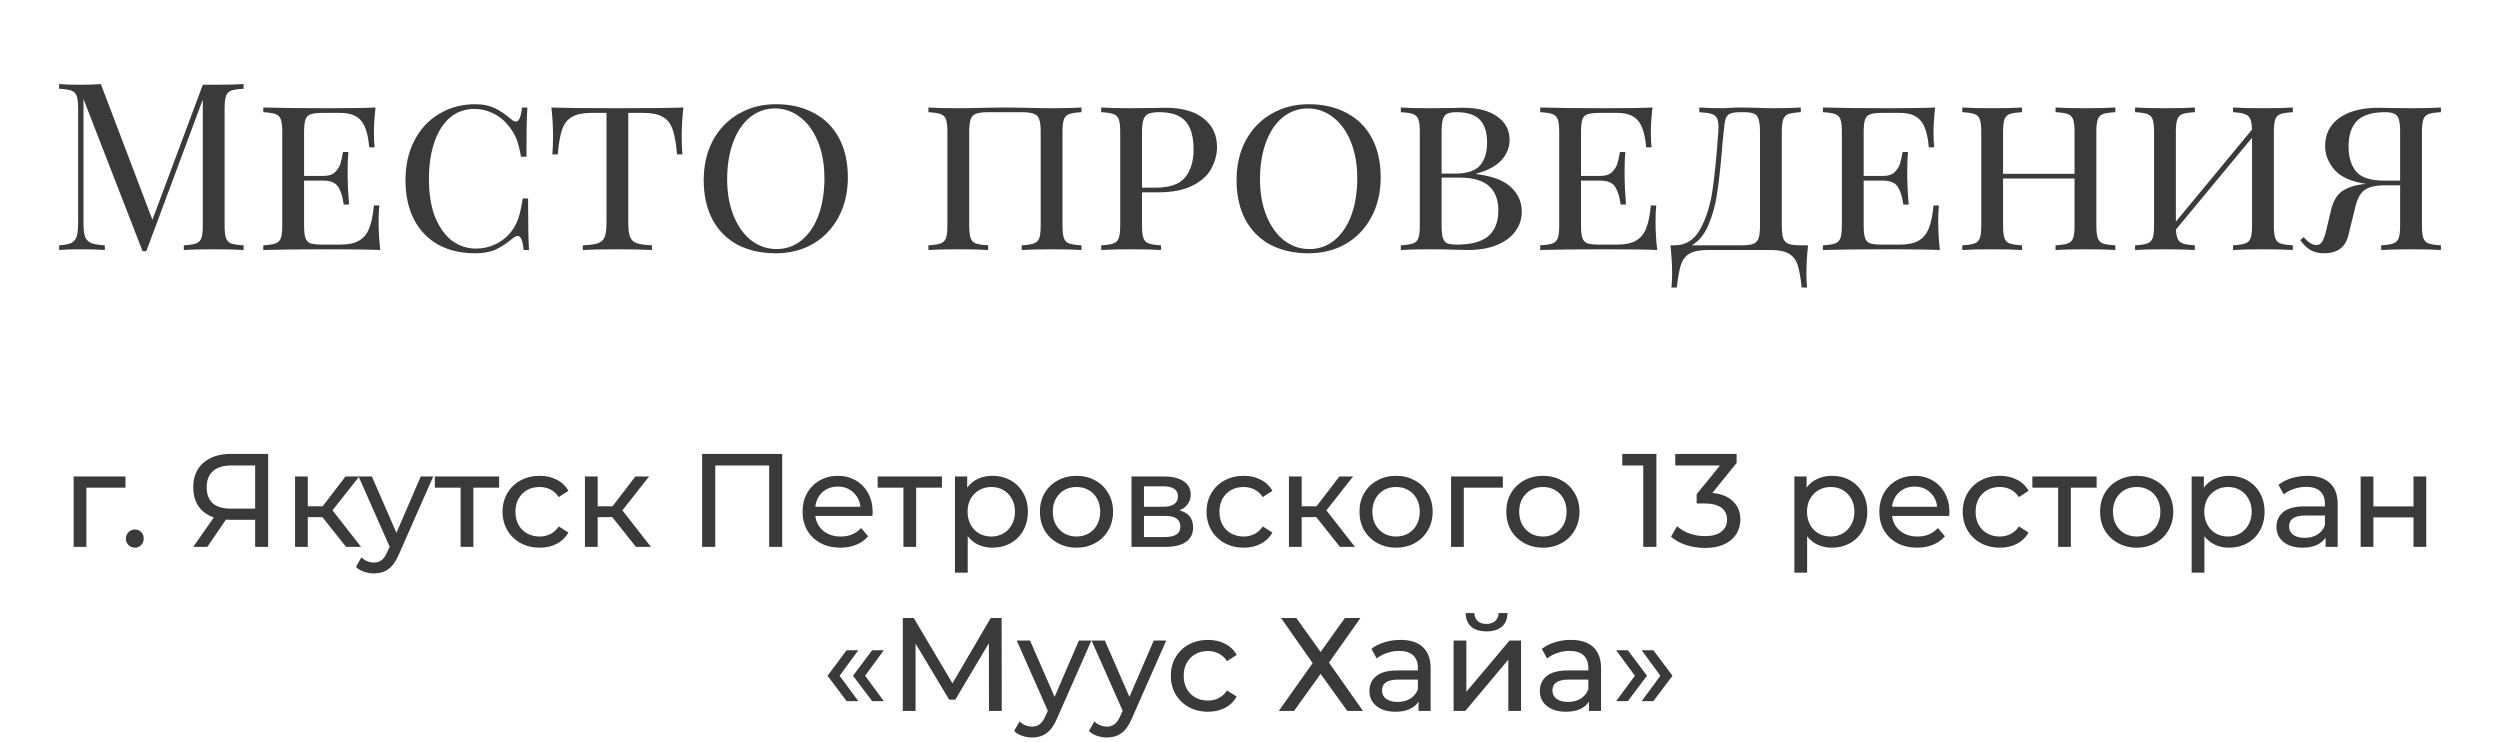
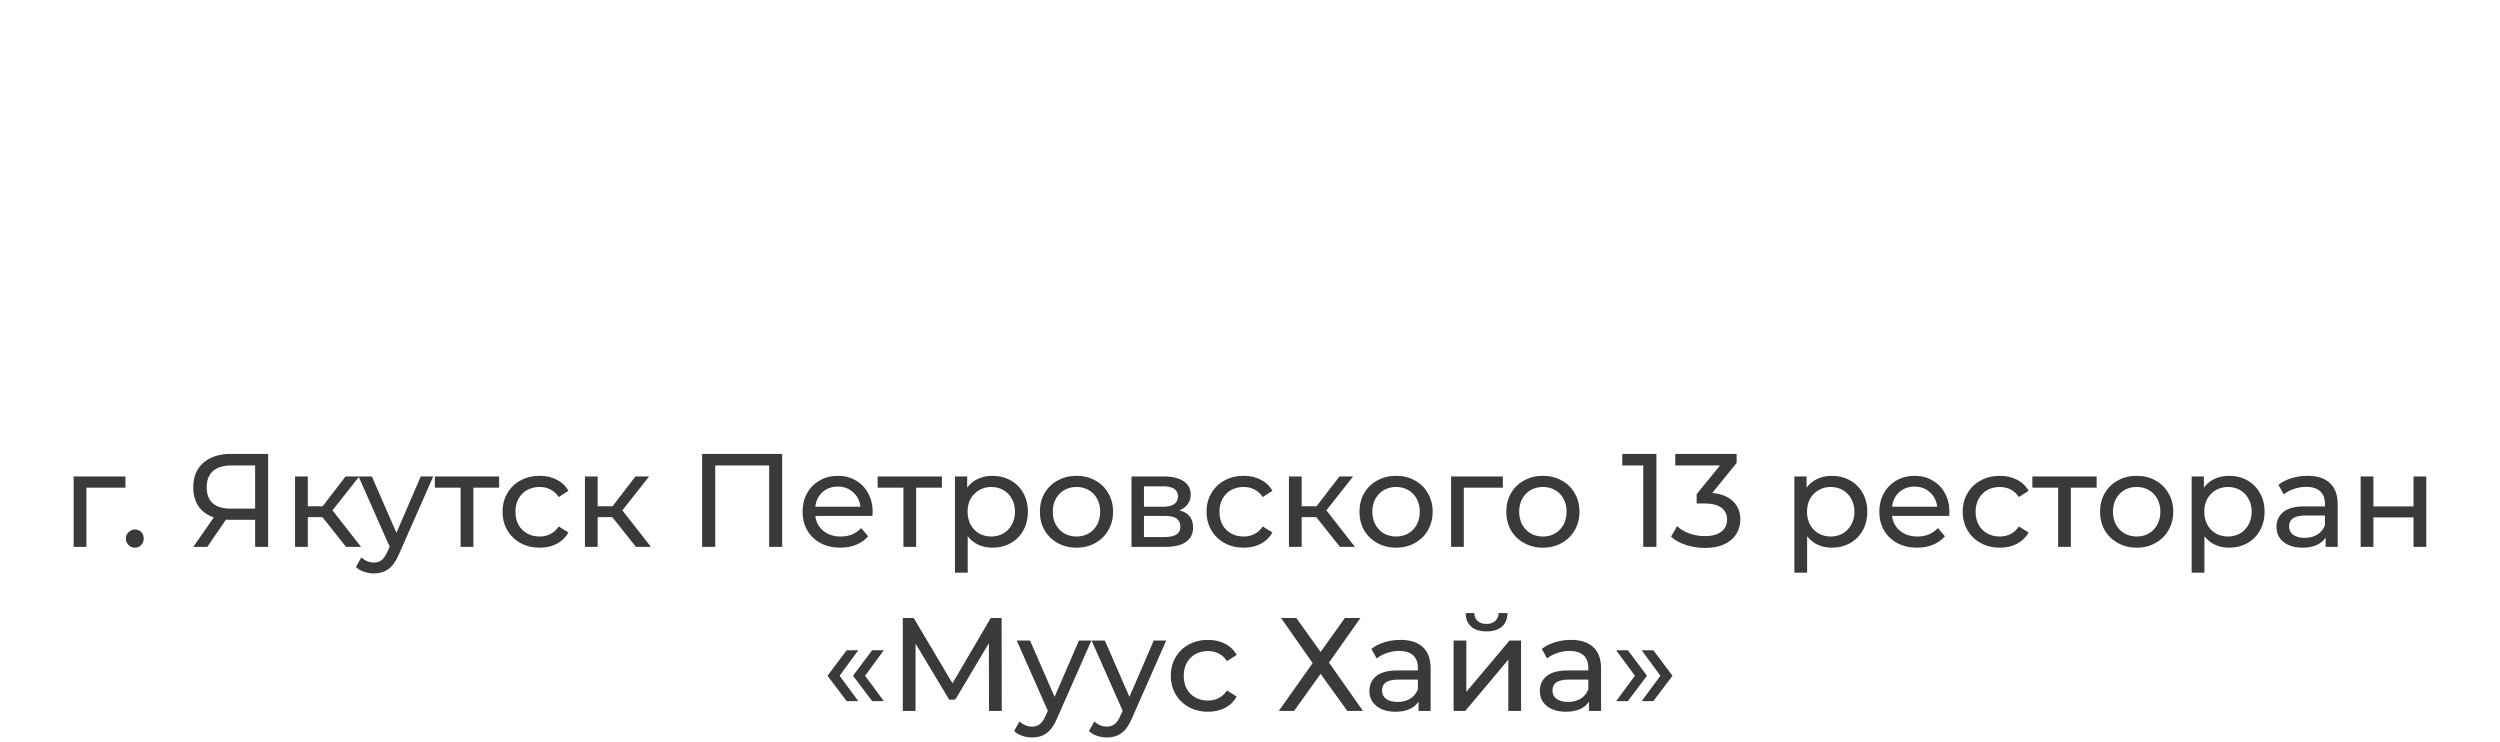
<svg xmlns="http://www.w3.org/2000/svg" width="320" height="95" viewBox="0 0 320 95" fill="none">
-   <path d="M31.179 11.36C30.459 11.4 29.929 11.48 29.589 11.6C29.269 11.72 29.049 11.95 28.929 12.29C28.809 12.63 28.749 13.18 28.749 13.94V28.82C28.749 29.58 28.809 30.13 28.929 30.47C29.049 30.81 29.269 31.04 29.589 31.16C29.929 31.28 30.459 31.36 31.179 31.4V32C30.259 31.94 28.989 31.91 27.369 31.91C25.649 31.91 24.369 31.94 23.529 32V31.4C24.249 31.36 24.769 31.28 25.089 31.16C25.429 31.04 25.659 30.81 25.779 30.47C25.899 30.13 25.959 29.58 25.959 28.82V12.74L18.729 32.15H18.249L10.689 12.68V28.52C10.689 29.3 10.749 29.88 10.869 30.26C11.009 30.64 11.269 30.92 11.649 31.1C12.029 31.26 12.619 31.36 13.419 31.4V32C12.699 31.94 11.679 31.91 10.359 31.91C9.159 31.91 8.229 31.94 7.569 32V31.4C8.269 31.36 8.789 31.26 9.129 31.1C9.469 30.92 9.699 30.64 9.819 30.26C9.939 29.86 9.999 29.28 9.999 28.52V13.94C9.999 13.18 9.939 12.63 9.819 12.29C9.699 11.95 9.469 11.72 9.129 11.6C8.809 11.48 8.289 11.4 7.569 11.36V10.76C8.229 10.82 9.159 10.85 10.359 10.85C11.399 10.85 12.249 10.82 12.909 10.76L19.509 28.13L25.959 10.85H27.369C28.989 10.85 30.259 10.82 31.179 10.76V11.36ZM48.461 28.46C48.461 29.5 48.531 30.68 48.671 32C47.371 31.94 45.181 31.91 42.101 31.91C38.401 31.91 35.601 31.94 33.701 32V31.4C34.421 31.36 34.941 31.28 35.261 31.16C35.601 31.04 35.831 30.81 35.951 30.47C36.071 30.13 36.131 29.58 36.131 28.82V16.94C36.131 16.18 36.071 15.63 35.951 15.29C35.831 14.95 35.601 14.72 35.261 14.6C34.941 14.48 34.421 14.4 33.701 14.36V13.76C35.601 13.82 38.401 13.85 42.101 13.85C44.901 13.85 46.891 13.82 48.071 13.76C47.931 14.96 47.861 16.04 47.861 17C47.861 17.78 47.891 18.4 47.951 18.86H47.261C47.121 17.22 46.771 16.08 46.211 15.44C45.671 14.78 44.781 14.45 43.541 14.45H41.351C40.631 14.45 40.101 14.51 39.761 14.63C39.441 14.73 39.221 14.95 39.101 15.29C38.981 15.63 38.921 16.18 38.921 16.94V22.52H41.411C42.051 22.52 42.541 22.36 42.881 22.04C43.221 21.7 43.451 21.34 43.571 20.96C43.691 20.56 43.801 20.06 43.901 19.46H44.591C44.531 20.14 44.501 20.88 44.501 21.68V22.82C44.501 23.6 44.561 24.72 44.681 26.18H43.991C43.871 25.22 43.641 24.47 43.301 23.93C42.961 23.39 42.331 23.12 41.411 23.12H38.921V28.82C38.921 29.58 38.981 30.13 39.101 30.47C39.221 30.81 39.441 31.04 39.761 31.16C40.101 31.26 40.631 31.31 41.351 31.31H43.541C44.541 31.31 45.331 31.15 45.911 30.83C46.491 30.51 46.931 30 47.231 29.3C47.531 28.58 47.741 27.58 47.861 26.3H48.551C48.491 26.84 48.461 27.56 48.461 28.46ZM60.843 13.34C61.823 13.34 62.653 13.51 63.333 13.85C64.013 14.17 64.723 14.65 65.463 15.29C65.683 15.47 65.873 15.56 66.033 15.56C66.433 15.56 66.693 14.96 66.813 13.76H67.503C67.423 14.96 67.383 17.06 67.383 20.06H66.693C66.493 19.02 66.293 18.25 66.093 17.75C65.893 17.25 65.593 16.74 65.193 16.22C64.633 15.48 63.963 14.92 63.183 14.54C62.403 14.14 61.583 13.94 60.723 13.94C59.543 13.94 58.513 14.3 57.633 15.02C56.773 15.74 56.103 16.78 55.623 18.14C55.143 19.5 54.903 21.1 54.903 22.94C54.903 24.82 55.163 26.43 55.683 27.77C56.223 29.09 56.943 30.1 57.843 30.8C58.763 31.48 59.793 31.82 60.933 31.82C61.813 31.82 62.653 31.63 63.453 31.25C64.273 30.85 64.963 30.28 65.523 29.54C65.903 29.02 66.183 28.47 66.363 27.89C66.563 27.31 66.743 26.48 66.903 25.4H67.593C67.593 28.54 67.633 30.74 67.713 32H67.023C66.963 31.38 66.873 30.93 66.753 30.65C66.633 30.35 66.473 30.2 66.273 30.2C66.113 30.2 65.913 30.29 65.673 30.47C64.913 31.11 64.173 31.6 63.453 31.94C62.733 32.26 61.853 32.42 60.813 32.42C59.033 32.42 57.473 32.06 56.133 31.34C54.793 30.6 53.753 29.53 53.013 28.13C52.273 26.71 51.903 25.02 51.903 23.06C51.903 21.14 52.283 19.45 53.043 17.99C53.803 16.51 54.863 15.37 56.223 14.57C57.583 13.75 59.123 13.34 60.843 13.34ZM87.471 13.76C87.331 15.08 87.26 16.26 87.26 17.3C87.26 18.34 87.29 19.16 87.35 19.76H86.66C86.54 18.36 86.35 17.29 86.091 16.55C85.831 15.81 85.41 15.28 84.831 14.96C84.251 14.62 83.421 14.45 82.341 14.45H80.421V28.52C80.421 29.36 80.501 29.97 80.66 30.35C80.82 30.73 81.1 30.99 81.501 31.13C81.9 31.27 82.55 31.36 83.451 31.4V32C82.41 31.94 80.941 31.91 79.04 31.91C77.04 31.91 75.561 31.94 74.6 32V31.4C75.501 31.36 76.15 31.27 76.55 31.13C76.951 30.99 77.231 30.73 77.391 30.35C77.55 29.97 77.63 29.36 77.63 28.52V14.45H75.71C74.63 14.45 73.8 14.62 73.221 14.96C72.641 15.28 72.221 15.81 71.96 16.55C71.701 17.29 71.51 18.36 71.391 19.76H70.701C70.76 19.12 70.79 18.3 70.79 17.3C70.79 16.26 70.721 15.08 70.581 13.76C72.24 13.82 75.061 13.85 79.04 13.85C83.001 13.85 85.811 13.82 87.471 13.76ZM99.316 13.34C101.156 13.34 102.766 13.71 104.146 14.45C105.546 15.17 106.626 16.24 107.386 17.66C108.146 19.06 108.526 20.74 108.526 22.7C108.526 24.62 108.126 26.32 107.326 27.8C106.546 29.26 105.456 30.4 104.056 31.22C102.656 32.02 101.066 32.42 99.286 32.42C97.446 32.42 95.826 32.06 94.426 31.34C93.046 30.6 91.976 29.53 91.216 28.13C90.456 26.71 90.076 25.02 90.076 23.06C90.076 21.14 90.466 19.45 91.246 17.99C92.046 16.51 93.146 15.37 94.546 14.57C95.946 13.75 97.536 13.34 99.316 13.34ZM99.196 13.88C97.976 13.88 96.896 14.27 95.956 15.05C95.036 15.81 94.326 16.88 93.826 18.26C93.326 19.62 93.076 21.18 93.076 22.94C93.076 24.72 93.356 26.29 93.916 27.65C94.476 29.01 95.236 30.06 96.196 30.8C97.156 31.52 98.226 31.88 99.406 31.88C100.626 31.88 101.696 31.5 102.616 30.74C103.556 29.96 104.276 28.89 104.776 27.53C105.276 26.15 105.526 24.58 105.526 22.82C105.526 21.04 105.246 19.47 104.686 18.11C104.126 16.75 103.366 15.71 102.406 14.99C101.446 14.25 100.376 13.88 99.196 13.88ZM138.428 14.36C137.708 14.4 137.178 14.48 136.838 14.6C136.518 14.72 136.298 14.95 136.178 15.29C136.058 15.63 135.998 16.18 135.998 16.94V28.82C135.998 29.58 136.058 30.13 136.178 30.47C136.298 30.81 136.518 31.04 136.838 31.16C137.178 31.28 137.708 31.36 138.428 31.4V32C137.588 31.94 136.308 31.91 134.588 31.91C132.988 31.91 131.718 31.94 130.778 32V31.4C131.498 31.36 132.018 31.28 132.338 31.16C132.678 31.04 132.908 30.81 133.028 30.47C133.148 30.13 133.208 29.58 133.208 28.82V16.94C133.208 16.18 133.148 15.63 133.028 15.29C132.908 14.93 132.678 14.69 132.338 14.57C131.998 14.43 131.478 14.36 130.778 14.36H126.488C125.788 14.36 125.268 14.43 124.928 14.57C124.588 14.69 124.358 14.93 124.238 15.29C124.118 15.63 124.058 16.18 124.058 16.94V28.82C124.058 29.58 124.118 30.13 124.238 30.47C124.358 30.81 124.578 31.04 124.898 31.16C125.238 31.28 125.768 31.36 126.488 31.4V32C125.568 31.94 124.298 31.91 122.678 31.91C120.958 31.91 119.678 31.94 118.838 32V31.4C119.558 31.36 120.078 31.28 120.398 31.16C120.738 31.04 120.968 30.81 121.088 30.47C121.208 30.13 121.268 29.58 121.268 28.82V16.94C121.268 16.18 121.208 15.63 121.088 15.29C120.968 14.95 120.738 14.72 120.398 14.6C120.078 14.48 119.558 14.4 118.838 14.36V13.76C119.678 13.82 120.958 13.85 122.678 13.85C123.598 13.85 124.838 13.83 126.398 13.79L128.678 13.76L130.928 13.79C132.448 13.83 133.668 13.85 134.588 13.85C136.308 13.85 137.588 13.82 138.428 13.76V14.36ZM146.177 24.62V28.82C146.177 29.58 146.237 30.13 146.357 30.47C146.477 30.81 146.697 31.04 147.017 31.16C147.357 31.28 147.887 31.36 148.607 31.4V32C147.687 31.94 146.417 31.91 144.797 31.91C143.077 31.91 141.797 31.94 140.957 32V31.4C141.677 31.36 142.197 31.28 142.517 31.16C142.857 31.04 143.087 30.81 143.207 30.47C143.327 30.13 143.387 29.58 143.387 28.82V16.94C143.387 16.18 143.327 15.63 143.207 15.29C143.087 14.95 142.857 14.72 142.517 14.6C142.197 14.48 141.677 14.4 140.957 14.36V13.76C141.797 13.82 143.017 13.85 144.617 13.85L147.857 13.82C148.237 13.8 148.667 13.79 149.147 13.79C151.287 13.79 152.927 14.25 154.067 15.17C155.207 16.07 155.777 17.28 155.777 18.8C155.777 19.76 155.537 20.68 155.057 21.56C154.597 22.44 153.797 23.17 152.657 23.75C151.537 24.33 150.047 24.62 148.187 24.62H146.177ZM148.397 14.36C147.777 14.36 147.307 14.43 146.987 14.57C146.687 14.71 146.477 14.96 146.357 15.32C146.237 15.68 146.177 16.22 146.177 16.94V24.02H147.887C149.727 24.02 150.997 23.58 151.697 22.7C152.417 21.82 152.777 20.63 152.777 19.13C152.777 17.51 152.437 16.31 151.757 15.53C151.077 14.75 149.957 14.36 148.397 14.36ZM167.519 13.34C169.359 13.34 170.969 13.71 172.349 14.45C173.749 15.17 174.829 16.24 175.589 17.66C176.349 19.06 176.729 20.74 176.729 22.7C176.729 24.62 176.329 26.32 175.529 27.8C174.749 29.26 173.659 30.4 172.259 31.22C170.859 32.02 169.269 32.42 167.489 32.42C165.649 32.42 164.029 32.06 162.629 31.34C161.249 30.6 160.179 29.53 159.419 28.13C158.659 26.71 158.279 25.02 158.279 23.06C158.279 21.14 158.669 19.45 159.449 17.99C160.249 16.51 161.349 15.37 162.749 14.57C164.149 13.75 165.739 13.34 167.519 13.34ZM167.399 13.88C166.179 13.88 165.099 14.27 164.159 15.05C163.239 15.81 162.529 16.88 162.029 18.26C161.529 19.62 161.279 21.18 161.279 22.94C161.279 24.72 161.559 26.29 162.119 27.65C162.679 29.01 163.439 30.06 164.399 30.8C165.359 31.52 166.429 31.88 167.609 31.88C168.829 31.88 169.899 31.5 170.819 30.74C171.759 29.96 172.479 28.89 172.979 27.53C173.479 26.15 173.729 24.58 173.729 22.82C173.729 21.04 173.449 19.47 172.889 18.11C172.329 16.75 171.569 15.71 170.609 14.99C169.649 14.25 168.579 13.88 167.399 13.88ZM188.967 22.28C191.047 22.54 192.537 23.11 193.437 23.99C194.337 24.85 194.787 25.88 194.787 27.08C194.787 28.04 194.507 28.89 193.947 29.63C193.407 30.37 192.617 30.95 191.577 31.37C190.537 31.79 189.307 32 187.887 32C187.387 32 186.957 31.99 186.597 31.97C185.357 31.93 184.167 31.91 183.027 31.91C181.387 31.91 180.147 31.94 179.307 32V31.4C180.027 31.36 180.547 31.28 180.867 31.16C181.207 31.04 181.437 30.81 181.557 30.47C181.677 30.13 181.737 29.58 181.737 28.82V16.94C181.737 16.18 181.677 15.63 181.557 15.29C181.437 14.95 181.207 14.72 180.867 14.6C180.547 14.48 180.027 14.4 179.307 14.36V13.76C180.147 13.82 181.367 13.85 182.967 13.85L186.027 13.82C186.367 13.8 186.757 13.79 187.197 13.79C189.137 13.79 190.627 14.17 191.667 14.93C192.707 15.67 193.227 16.66 193.227 17.9C193.227 18.86 192.887 19.72 192.207 20.48C191.527 21.24 190.447 21.82 188.967 22.22V22.28ZM186.447 14.36C185.907 14.36 185.497 14.43 185.217 14.57C184.957 14.71 184.777 14.96 184.677 15.32C184.577 15.68 184.527 16.22 184.527 16.94V22.22H186.237C187.777 22.22 188.847 21.87 189.447 21.17C190.047 20.47 190.347 19.49 190.347 18.23C190.347 16.93 190.037 15.96 189.417 15.32C188.797 14.68 187.807 14.36 186.447 14.36ZM186.477 31.31C188.297 31.31 189.637 30.95 190.497 30.23C191.357 29.49 191.787 28.4 191.787 26.96C191.787 25.56 191.387 24.51 190.587 23.81C189.787 23.09 188.507 22.73 186.747 22.73H184.527V28.82C184.527 29.54 184.577 30.07 184.677 30.41C184.777 30.75 184.957 30.99 185.217 31.13C185.497 31.25 185.917 31.31 186.477 31.31ZM211.909 28.46C211.909 29.5 211.979 30.68 212.119 32C210.819 31.94 208.629 31.91 205.549 31.91C201.849 31.91 199.049 31.94 197.149 32V31.4C197.869 31.36 198.389 31.28 198.709 31.16C199.049 31.04 199.279 30.81 199.399 30.47C199.519 30.13 199.579 29.58 199.579 28.82V16.94C199.579 16.18 199.519 15.63 199.399 15.29C199.279 14.95 199.049 14.72 198.709 14.6C198.389 14.48 197.869 14.4 197.149 14.36V13.76C199.049 13.82 201.849 13.85 205.549 13.85C208.349 13.85 210.339 13.82 211.519 13.76C211.379 14.96 211.309 16.04 211.309 17C211.309 17.78 211.339 18.4 211.399 18.86H210.709C210.569 17.22 210.219 16.08 209.659 15.44C209.119 14.78 208.229 14.45 206.989 14.45H204.799C204.079 14.45 203.549 14.51 203.209 14.63C202.889 14.73 202.669 14.95 202.549 15.29C202.429 15.63 202.369 16.18 202.369 16.94V22.52H204.859C205.499 22.52 205.989 22.36 206.329 22.04C206.669 21.7 206.899 21.34 207.019 20.96C207.139 20.56 207.249 20.06 207.349 19.46H208.039C207.979 20.14 207.949 20.88 207.949 21.68V22.82C207.949 23.6 208.009 24.72 208.129 26.18H207.439C207.319 25.22 207.089 24.47 206.749 23.93C206.409 23.39 205.779 23.12 204.859 23.12H202.369V28.82C202.369 29.58 202.429 30.13 202.549 30.47C202.669 30.81 202.889 31.04 203.209 31.16C203.549 31.26 204.079 31.31 204.799 31.31H206.989C207.989 31.31 208.779 31.15 209.359 30.83C209.939 30.51 210.379 30 210.679 29.3C210.979 28.58 211.189 27.58 211.309 26.3H211.999C211.939 26.84 211.909 27.56 211.909 28.46ZM231.43 31.4C231.29 32.72 231.22 33.9 231.22 34.94C231.22 35.74 231.25 36.36 231.31 36.8H230.62C230.48 35.5 230.3 34.52 230.08 33.86C229.86 33.22 229.48 32.75 228.94 32.45C228.42 32.15 227.64 32 226.6 32H218.65C217.61 32 216.82 32.15 216.28 32.45C215.76 32.75 215.39 33.22 215.17 33.86C214.95 34.52 214.77 35.5 214.63 36.8H213.94C214 36.36 214.03 35.74 214.03 34.94C214.03 33.9 213.96 32.72 213.82 31.4H214.36C215.78 31.4 216.87 30.71 217.63 29.33C218.39 27.93 218.91 26.29 219.19 24.41C219.47 22.53 219.72 20.04 219.94 16.94C219.96 16.78 219.97 16.56 219.97 16.28C219.97 15.76 219.9 15.37 219.76 15.11C219.62 14.85 219.38 14.67 219.04 14.57C218.7 14.47 218.19 14.4 217.51 14.36V13.76C218.35 13.82 219.38 13.85 220.6 13.85C220.82 13.85 221.17 13.83 221.65 13.79L222.64 13.76L224.65 13.79C225.57 13.83 226.33 13.85 226.93 13.85C228.47 13.85 229.66 13.82 230.5 13.76V14.36C229.78 14.4 229.25 14.48 228.91 14.6C228.59 14.72 228.37 14.95 228.25 15.29C228.13 15.63 228.07 16.18 228.07 16.94V28.82C228.07 29.58 228.13 30.14 228.25 30.5C228.37 30.84 228.6 31.08 228.94 31.22C229.28 31.34 229.8 31.4 230.5 31.4H231.43ZM225.28 16.94C225.28 16.18 225.22 15.62 225.1 15.26C225 14.9 224.8 14.66 224.5 14.54C224.22 14.42 223.77 14.36 223.15 14.36H222.76C222.14 14.36 221.69 14.43 221.41 14.57C221.15 14.69 220.97 14.92 220.87 15.26C220.77 15.58 220.69 16.14 220.63 16.94C220.57 17.4 220.52 17.85 220.48 18.29C220.46 18.71 220.43 19.1 220.39 19.46C220.21 21.56 220.01 23.32 219.79 24.74C219.59 26.16 219.23 27.49 218.71 28.73C218.19 29.97 217.47 30.86 216.55 31.4H222.85C223.55 31.4 224.07 31.34 224.41 31.22C224.75 31.08 224.98 30.84 225.1 30.5C225.22 30.14 225.28 29.58 225.28 28.82V16.94ZM248.09 28.46C248.09 29.5 248.16 30.68 248.3 32C247 31.94 244.81 31.91 241.73 31.91C238.03 31.91 235.23 31.94 233.33 32V31.4C234.05 31.36 234.57 31.28 234.89 31.16C235.23 31.04 235.46 30.81 235.58 30.47C235.7 30.13 235.76 29.58 235.76 28.82V16.94C235.76 16.18 235.7 15.63 235.58 15.29C235.46 14.95 235.23 14.72 234.89 14.6C234.57 14.48 234.05 14.4 233.33 14.36V13.76C235.23 13.82 238.03 13.85 241.73 13.85C244.53 13.85 246.52 13.82 247.7 13.76C247.56 14.96 247.49 16.04 247.49 17C247.49 17.78 247.52 18.4 247.58 18.86H246.89C246.75 17.22 246.4 16.08 245.84 15.44C245.3 14.78 244.41 14.45 243.17 14.45H240.98C240.26 14.45 239.73 14.51 239.39 14.63C239.07 14.73 238.85 14.95 238.73 15.29C238.61 15.63 238.55 16.18 238.55 16.94V22.52H241.04C241.68 22.52 242.17 22.36 242.51 22.04C242.85 21.7 243.08 21.34 243.2 20.96C243.32 20.56 243.43 20.06 243.53 19.46H244.22C244.16 20.14 244.13 20.88 244.13 21.68V22.82C244.13 23.6 244.19 24.72 244.31 26.18H243.62C243.5 25.22 243.27 24.47 242.93 23.93C242.59 23.39 241.96 23.12 241.04 23.12H238.55V28.82C238.55 29.58 238.61 30.13 238.73 30.47C238.85 30.81 239.07 31.04 239.39 31.16C239.73 31.26 240.26 31.31 240.98 31.31H243.17C244.17 31.31 244.96 31.15 245.54 30.83C246.12 30.51 246.56 30 246.86 29.3C247.16 28.58 247.37 27.58 247.49 26.3H248.18C248.12 26.84 248.09 27.56 248.09 28.46ZM270.762 14.36C270.042 14.4 269.512 14.48 269.172 14.6C268.852 14.72 268.632 14.95 268.512 15.29C268.392 15.63 268.332 16.18 268.332 16.94V28.82C268.332 29.58 268.392 30.13 268.512 30.47C268.632 30.81 268.852 31.04 269.172 31.16C269.512 31.28 270.042 31.36 270.762 31.4V32C269.922 31.94 268.642 31.91 266.922 31.91C265.322 31.91 264.052 31.94 263.112 32V31.4C263.832 31.36 264.352 31.28 264.672 31.16C265.012 31.04 265.242 30.81 265.362 30.47C265.482 30.13 265.542 29.58 265.542 28.82V22.85H256.392V28.82C256.392 29.58 256.452 30.13 256.572 30.47C256.692 30.81 256.912 31.04 257.232 31.16C257.572 31.28 258.102 31.36 258.822 31.4V32C257.902 31.94 256.632 31.91 255.012 31.91C253.292 31.91 252.012 31.94 251.172 32V31.4C251.892 31.36 252.412 31.28 252.732 31.16C253.072 31.04 253.302 30.81 253.422 30.47C253.542 30.13 253.602 29.58 253.602 28.82V16.94C253.602 16.18 253.542 15.63 253.422 15.29C253.302 14.95 253.072 14.72 252.732 14.6C252.412 14.48 251.892 14.4 251.172 14.36V13.76C252.012 13.82 253.292 13.85 255.012 13.85C256.612 13.85 257.882 13.82 258.822 13.76V14.36C258.102 14.4 257.572 14.48 257.232 14.6C256.912 14.72 256.692 14.95 256.572 15.29C256.452 15.63 256.392 16.18 256.392 16.94V22.25H265.542V16.94C265.542 16.18 265.482 15.63 265.362 15.29C265.242 14.95 265.012 14.72 264.672 14.6C264.352 14.48 263.832 14.4 263.112 14.36V13.76C264.032 13.82 265.302 13.85 266.922 13.85C268.642 13.85 269.922 13.82 270.762 13.76V14.36ZM293.481 14.36C292.761 14.4 292.231 14.48 291.891 14.6C291.571 14.72 291.351 14.95 291.231 15.29C291.111 15.63 291.051 16.18 291.051 16.94V28.82C291.051 29.58 291.111 30.13 291.231 30.47C291.351 30.81 291.571 31.04 291.891 31.16C292.231 31.28 292.761 31.36 293.481 31.4V32C292.641 31.94 291.361 31.91 289.641 31.91C288.021 31.91 286.751 31.94 285.831 32V31.4C286.551 31.36 287.071 31.28 287.391 31.16C287.731 31.04 287.961 30.81 288.081 30.47C288.201 30.13 288.261 29.58 288.261 28.82V17.63L278.511 29.39C278.551 29.95 278.641 30.37 278.781 30.65C278.921 30.91 279.151 31.09 279.471 31.19C279.791 31.29 280.281 31.36 280.941 31.4V32C280.021 31.94 278.751 31.91 277.131 31.91C275.411 31.91 274.131 31.94 273.291 32V31.4C274.011 31.36 274.531 31.28 274.851 31.16C275.191 31.04 275.421 30.81 275.541 30.47C275.661 30.13 275.721 29.58 275.721 28.82V16.94C275.721 16.18 275.661 15.63 275.541 15.29C275.421 14.95 275.191 14.72 274.851 14.6C274.531 14.48 274.011 14.4 273.291 14.36V13.76C274.131 13.82 275.411 13.85 277.131 13.85C278.731 13.85 280.001 13.82 280.941 13.76V14.36C280.221 14.4 279.691 14.48 279.351 14.6C279.031 14.72 278.811 14.95 278.691 15.29C278.571 15.63 278.511 16.18 278.511 16.94V28.37L288.261 16.58C288.241 15.94 288.161 15.48 288.021 15.2C287.881 14.9 287.651 14.7 287.331 14.6C287.011 14.48 286.511 14.4 285.831 14.36V13.76C286.751 13.82 288.021 13.85 289.641 13.85C291.361 13.85 292.641 13.82 293.481 13.76V14.36ZM312.436 14.36C311.716 14.4 311.186 14.48 310.846 14.6C310.526 14.72 310.306 14.95 310.186 15.29C310.066 15.63 310.006 16.18 310.006 16.94V28.82C310.006 29.58 310.066 30.13 310.186 30.47C310.306 30.81 310.526 31.04 310.846 31.16C311.186 31.28 311.716 31.36 312.436 31.4V32C311.596 31.94 310.316 31.91 308.596 31.91C306.996 31.91 305.726 31.94 304.786 32V31.4C305.506 31.36 306.026 31.28 306.346 31.16C306.686 31.04 306.916 30.81 307.036 30.47C307.156 30.13 307.216 29.58 307.216 28.82V23.72H305.206C304.126 23.72 303.296 23.91 302.716 24.29C302.156 24.65 301.746 25.38 301.486 26.48L300.586 30.14C300.206 31.66 299.176 32.42 297.496 32.42C296.816 32.42 296.226 32.28 295.726 32C295.246 31.7 294.816 31.28 294.436 30.74L294.856 30.35C295.456 31.03 296.006 31.37 296.506 31.37C296.806 31.37 297.046 31.23 297.226 30.95C297.426 30.65 297.606 30.15 297.766 29.45L298.396 26.81C298.656 25.75 299.096 24.99 299.716 24.53C300.336 24.07 301.186 23.76 302.266 23.6C302.546 23.56 302.746 23.54 302.866 23.54C300.986 23.26 299.636 22.66 298.816 21.74C298.016 20.8 297.616 19.79 297.616 18.71C297.616 17.17 298.216 15.97 299.416 15.11C300.616 14.23 302.326 13.79 304.546 13.79C304.986 13.79 305.376 13.8 305.716 13.82L308.776 13.85C310.376 13.85 311.596 13.82 312.436 13.76V14.36ZM300.616 18.74C300.616 20.12 300.946 21.2 301.606 21.98C302.266 22.74 303.466 23.12 305.206 23.12H307.216V16.94C307.216 16.22 307.166 15.68 307.066 15.32C306.966 14.96 306.776 14.71 306.496 14.57C306.236 14.43 305.836 14.36 305.296 14.36C303.636 14.36 302.436 14.73 301.696 15.47C300.976 16.21 300.616 17.3 300.616 18.74Z" fill="#3A3A3A" />
  <path d="M16.058 62.418H11.06V70H9.428V60.99H16.058V62.418ZM17.272 70.102C16.955 70.102 16.683 69.994 16.456 69.779C16.229 69.552 16.116 69.269 16.116 68.929C16.116 68.6 16.229 68.328 16.456 68.113C16.683 67.886 16.955 67.773 17.272 67.773C17.589 67.773 17.856 67.881 18.071 68.096C18.286 68.311 18.394 68.589 18.394 68.929C18.394 69.269 18.281 69.552 18.054 69.779C17.839 69.994 17.578 70.102 17.272 70.102ZM34.325 58.1V70H32.659V66.532H29.378C29.174 66.532 29.021 66.526 28.919 66.515L26.539 70H24.737L27.372 66.226C26.522 65.943 25.87 65.472 25.417 64.815C24.964 64.146 24.737 63.336 24.737 62.384C24.737 61.035 25.168 59.987 26.029 59.239C26.902 58.48 28.075 58.1 29.548 58.1H34.325ZM26.454 62.367C26.454 63.251 26.709 63.931 27.219 64.407C27.74 64.872 28.505 65.104 29.514 65.104H32.659V59.579H29.616C28.596 59.579 27.814 59.817 27.27 60.293C26.726 60.769 26.454 61.46 26.454 62.367ZM41.269 66.192H39.398V70H37.767V60.99H39.398V64.798H41.303L44.227 60.99H45.977L42.56 65.325L46.215 70H44.294L41.269 66.192ZM55.453 60.99L51.084 70.901C50.699 71.819 50.245 72.465 49.724 72.839C49.214 73.213 48.596 73.4 47.871 73.4C47.429 73.4 46.998 73.326 46.579 73.179C46.171 73.043 45.831 72.839 45.559 72.567L46.256 71.343C46.721 71.785 47.259 72.006 47.871 72.006C48.268 72.006 48.596 71.898 48.857 71.683C49.129 71.479 49.373 71.122 49.588 70.612L49.877 69.983L45.899 60.99H47.599L50.744 68.198L53.855 60.99H55.453ZM63.889 62.418H60.591V70H58.959V62.418H55.661V60.99H63.889V62.418ZM69.086 70.102C68.168 70.102 67.347 69.904 66.621 69.507C65.907 69.11 65.346 68.566 64.938 67.875C64.53 67.172 64.326 66.379 64.326 65.495C64.326 64.611 64.53 63.823 64.938 63.132C65.346 62.429 65.907 61.885 66.621 61.5C67.347 61.103 68.168 60.905 69.086 60.905C69.902 60.905 70.627 61.069 71.262 61.398C71.908 61.727 72.407 62.203 72.758 62.826L71.517 63.625C71.234 63.194 70.882 62.871 70.463 62.656C70.044 62.441 69.579 62.333 69.069 62.333C68.48 62.333 67.947 62.463 67.471 62.724C67.007 62.985 66.638 63.359 66.366 63.846C66.106 64.322 65.975 64.872 65.975 65.495C65.975 66.13 66.106 66.691 66.366 67.178C66.638 67.654 67.007 68.022 67.471 68.283C67.947 68.544 68.48 68.674 69.069 68.674C69.579 68.674 70.044 68.566 70.463 68.351C70.882 68.136 71.234 67.813 71.517 67.382L72.758 68.164C72.407 68.787 71.908 69.269 71.262 69.609C70.627 69.938 69.902 70.102 69.086 70.102ZM78.373 66.192H76.503V70H74.871V60.99H76.503V64.798H78.407L81.331 60.99H83.082L79.665 65.325L83.32 70H81.399L78.373 66.192ZM100.12 58.1V70H98.454V59.579H91.552V70H89.869V58.1H100.12ZM111.702 65.546C111.702 65.671 111.69 65.835 111.668 66.039H104.358C104.46 66.832 104.805 67.473 105.395 67.96C105.995 68.436 106.738 68.674 107.622 68.674C108.698 68.674 109.565 68.311 110.223 67.586L111.124 68.64C110.716 69.116 110.206 69.479 109.594 69.728C108.993 69.977 108.319 70.102 107.571 70.102C106.619 70.102 105.774 69.909 105.038 69.524C104.301 69.127 103.729 68.578 103.321 67.875C102.924 67.172 102.726 66.379 102.726 65.495C102.726 64.622 102.918 63.835 103.304 63.132C103.7 62.429 104.239 61.885 104.919 61.5C105.61 61.103 106.386 60.905 107.248 60.905C108.109 60.905 108.874 61.103 109.543 61.5C110.223 61.885 110.75 62.429 111.124 63.132C111.509 63.835 111.702 64.639 111.702 65.546ZM107.248 62.282C106.466 62.282 105.808 62.52 105.276 62.996C104.754 63.472 104.448 64.095 104.358 64.866H110.138C110.047 64.107 109.735 63.489 109.203 63.013C108.681 62.526 108.03 62.282 107.248 62.282ZM120.567 62.418H117.269V70H115.637V62.418H112.339V60.99H120.567V62.418ZM127.012 60.905C127.885 60.905 128.667 61.098 129.358 61.483C130.05 61.868 130.588 62.407 130.973 63.098C131.37 63.789 131.568 64.588 131.568 65.495C131.568 66.402 131.37 67.206 130.973 67.909C130.588 68.6 130.05 69.139 129.358 69.524C128.667 69.909 127.885 70.102 127.012 70.102C126.366 70.102 125.771 69.977 125.227 69.728C124.695 69.479 124.241 69.116 123.867 68.64V73.298H122.235V60.99H123.799V62.418C124.162 61.919 124.621 61.545 125.176 61.296C125.732 61.035 126.344 60.905 127.012 60.905ZM126.876 68.674C127.454 68.674 127.97 68.544 128.423 68.283C128.888 68.011 129.251 67.637 129.511 67.161C129.783 66.674 129.919 66.118 129.919 65.495C129.919 64.872 129.783 64.322 129.511 63.846C129.251 63.359 128.888 62.985 128.423 62.724C127.97 62.463 127.454 62.333 126.876 62.333C126.31 62.333 125.794 62.469 125.329 62.741C124.876 63.002 124.513 63.37 124.241 63.846C123.981 64.322 123.85 64.872 123.85 65.495C123.85 66.118 123.981 66.674 124.241 67.161C124.502 67.637 124.865 68.011 125.329 68.283C125.794 68.544 126.31 68.674 126.876 68.674ZM137.798 70.102C136.903 70.102 136.098 69.904 135.384 69.507C134.67 69.11 134.109 68.566 133.701 67.875C133.305 67.172 133.106 66.379 133.106 65.495C133.106 64.611 133.305 63.823 133.701 63.132C134.109 62.429 134.67 61.885 135.384 61.5C136.098 61.103 136.903 60.905 137.798 60.905C138.694 60.905 139.493 61.103 140.195 61.5C140.909 61.885 141.465 62.429 141.861 63.132C142.269 63.823 142.473 64.611 142.473 65.495C142.473 66.379 142.269 67.172 141.861 67.875C141.465 68.566 140.909 69.11 140.195 69.507C139.493 69.904 138.694 70.102 137.798 70.102ZM137.798 68.674C138.376 68.674 138.892 68.544 139.345 68.283C139.81 68.011 140.173 67.637 140.433 67.161C140.694 66.674 140.824 66.118 140.824 65.495C140.824 64.872 140.694 64.322 140.433 63.846C140.173 63.359 139.81 62.985 139.345 62.724C138.892 62.463 138.376 62.333 137.798 62.333C137.22 62.333 136.699 62.463 136.234 62.724C135.781 62.985 135.418 63.359 135.146 63.846C134.886 64.322 134.755 64.872 134.755 65.495C134.755 66.118 134.886 66.674 135.146 67.161C135.418 67.637 135.781 68.011 136.234 68.283C136.699 68.544 137.22 68.674 137.798 68.674ZM150.967 65.325C152.134 65.62 152.718 66.351 152.718 67.518C152.718 68.311 152.418 68.923 151.817 69.354C151.228 69.785 150.344 70 149.165 70H144.83V60.99H149.012C150.077 60.99 150.91 61.194 151.511 61.602C152.112 61.999 152.412 62.565 152.412 63.302C152.412 63.778 152.282 64.192 152.021 64.543C151.772 64.883 151.42 65.144 150.967 65.325ZM146.428 64.866H148.876C149.499 64.866 149.97 64.753 150.287 64.526C150.616 64.299 150.78 63.971 150.78 63.54C150.78 62.679 150.145 62.248 148.876 62.248H146.428V64.866ZM149.046 68.742C149.726 68.742 150.236 68.634 150.576 68.419C150.916 68.204 151.086 67.869 151.086 67.416C151.086 66.951 150.927 66.606 150.61 66.379C150.304 66.152 149.817 66.039 149.148 66.039H146.428V68.742H149.046ZM159.199 70.102C158.281 70.102 157.46 69.904 156.734 69.507C156.02 69.11 155.459 68.566 155.051 67.875C154.643 67.172 154.439 66.379 154.439 65.495C154.439 64.611 154.643 63.823 155.051 63.132C155.459 62.429 156.02 61.885 156.734 61.5C157.46 61.103 158.281 60.905 159.199 60.905C160.015 60.905 160.741 61.069 161.375 61.398C162.021 61.727 162.52 62.203 162.871 62.826L161.63 63.625C161.347 63.194 160.996 62.871 160.576 62.656C160.157 62.441 159.692 62.333 159.182 62.333C158.593 62.333 158.06 62.463 157.584 62.724C157.12 62.985 156.751 63.359 156.479 63.846C156.219 64.322 156.088 64.872 156.088 65.495C156.088 66.13 156.219 66.691 156.479 67.178C156.751 67.654 157.12 68.022 157.584 68.283C158.06 68.544 158.593 68.674 159.182 68.674C159.692 68.674 160.157 68.566 160.576 68.351C160.996 68.136 161.347 67.813 161.63 67.382L162.871 68.164C162.52 68.787 162.021 69.269 161.375 69.609C160.741 69.938 160.015 70.102 159.199 70.102ZM168.486 66.192H166.616V70H164.984V60.99H166.616V64.798H168.52L171.444 60.99H173.195L169.778 65.325L173.433 70H171.512L168.486 66.192ZM178.705 70.102C177.809 70.102 177.005 69.904 176.291 69.507C175.577 69.11 175.016 68.566 174.608 67.875C174.211 67.172 174.013 66.379 174.013 65.495C174.013 64.611 174.211 63.823 174.608 63.132C175.016 62.429 175.577 61.885 176.291 61.5C177.005 61.103 177.809 60.905 178.705 60.905C179.6 60.905 180.399 61.103 181.102 61.5C181.816 61.885 182.371 62.429 182.768 63.132C183.176 63.823 183.38 64.611 183.38 65.495C183.38 66.379 183.176 67.172 182.768 67.875C182.371 68.566 181.816 69.11 181.102 69.507C180.399 69.904 179.6 70.102 178.705 70.102ZM178.705 68.674C179.283 68.674 179.798 68.544 180.252 68.283C180.716 68.011 181.079 67.637 181.34 67.161C181.6 66.674 181.731 66.118 181.731 65.495C181.731 64.872 181.6 64.322 181.34 63.846C181.079 63.359 180.716 62.985 180.252 62.724C179.798 62.463 179.283 62.333 178.705 62.333C178.127 62.333 177.605 62.463 177.141 62.724C176.687 62.985 176.325 63.359 176.053 63.846C175.792 64.322 175.662 64.872 175.662 65.495C175.662 66.118 175.792 66.674 176.053 67.161C176.325 67.637 176.687 68.011 177.141 68.283C177.605 68.544 178.127 68.674 178.705 68.674ZM192.366 62.418H187.368V70H185.736V60.99H192.366V62.418ZM197.498 70.102C196.602 70.102 195.798 69.904 195.084 69.507C194.37 69.11 193.809 68.566 193.401 67.875C193.004 67.172 192.806 66.379 192.806 65.495C192.806 64.611 193.004 63.823 193.401 63.132C193.809 62.429 194.37 61.885 195.084 61.5C195.798 61.103 196.602 60.905 197.498 60.905C198.393 60.905 199.192 61.103 199.895 61.5C200.609 61.885 201.164 62.429 201.561 63.132C201.969 63.823 202.173 64.611 202.173 65.495C202.173 66.379 201.969 67.172 201.561 67.875C201.164 68.566 200.609 69.11 199.895 69.507C199.192 69.904 198.393 70.102 197.498 70.102ZM197.498 68.674C198.076 68.674 198.591 68.544 199.045 68.283C199.509 68.011 199.872 67.637 200.133 67.161C200.393 66.674 200.524 66.118 200.524 65.495C200.524 64.872 200.393 64.322 200.133 63.846C199.872 63.359 199.509 62.985 199.045 62.724C198.591 62.463 198.076 62.333 197.498 62.333C196.92 62.333 196.398 62.463 195.934 62.724C195.48 62.985 195.118 63.359 194.846 63.846C194.585 64.322 194.455 64.872 194.455 65.495C194.455 66.118 194.585 66.674 194.846 67.161C195.118 67.637 195.48 68.011 195.934 68.283C196.398 68.544 196.92 68.674 197.498 68.674ZM212.019 58.1V70H210.336V59.579H207.65V58.1H212.019ZM219.178 63.098C220.345 63.211 221.235 63.574 221.847 64.186C222.459 64.787 222.765 65.557 222.765 66.498C222.765 67.178 222.595 67.796 222.255 68.351C221.915 68.895 221.405 69.331 220.725 69.66C220.056 69.977 219.234 70.136 218.26 70.136C217.41 70.136 216.594 70.011 215.812 69.762C215.03 69.501 214.389 69.144 213.891 68.691L214.673 67.348C215.081 67.733 215.602 68.045 216.237 68.283C216.871 68.51 217.546 68.623 218.26 68.623C219.144 68.623 219.829 68.436 220.317 68.062C220.815 67.688 221.065 67.172 221.065 66.515C221.065 65.858 220.821 65.348 220.334 64.985C219.846 64.622 219.11 64.441 218.124 64.441H217.172V63.251L220.164 59.579H214.435V58.1H222.289V59.256L219.178 63.098ZM234.458 60.905C235.33 60.905 236.112 61.098 236.804 61.483C237.495 61.868 238.033 62.407 238.419 63.098C238.815 63.789 239.014 64.588 239.014 65.495C239.014 66.402 238.815 67.206 238.419 67.909C238.033 68.6 237.495 69.139 236.804 69.524C236.112 69.909 235.33 70.102 234.458 70.102C233.812 70.102 233.217 69.977 232.673 69.728C232.14 69.479 231.687 69.116 231.313 68.64V73.298H229.681V60.99H231.245V62.418C231.607 61.919 232.066 61.545 232.622 61.296C233.177 61.035 233.789 60.905 234.458 60.905ZM234.322 68.674C234.9 68.674 235.415 68.544 235.869 68.283C236.333 68.011 236.696 67.637 236.957 67.161C237.229 66.674 237.365 66.118 237.365 65.495C237.365 64.872 237.229 64.322 236.957 63.846C236.696 63.359 236.333 62.985 235.869 62.724C235.415 62.463 234.9 62.333 234.322 62.333C233.755 62.333 233.239 62.469 232.775 62.741C232.321 63.002 231.959 63.37 231.687 63.846C231.426 64.322 231.296 64.872 231.296 65.495C231.296 66.118 231.426 66.674 231.687 67.161C231.947 67.637 232.31 68.011 232.775 68.283C233.239 68.544 233.755 68.674 234.322 68.674ZM249.528 65.546C249.528 65.671 249.516 65.835 249.494 66.039H242.184C242.286 66.832 242.631 67.473 243.221 67.96C243.821 68.436 244.564 68.674 245.448 68.674C246.524 68.674 247.391 68.311 248.049 67.586L248.95 68.64C248.542 69.116 248.032 69.479 247.42 69.728C246.819 69.977 246.145 70.102 245.397 70.102C244.445 70.102 243.6 69.909 242.864 69.524C242.127 69.127 241.555 68.578 241.147 67.875C240.75 67.172 240.552 66.379 240.552 65.495C240.552 64.622 240.744 63.835 241.13 63.132C241.526 62.429 242.065 61.885 242.745 61.5C243.436 61.103 244.212 60.905 245.074 60.905C245.935 60.905 246.7 61.103 247.369 61.5C248.049 61.885 248.576 62.429 248.95 63.132C249.335 63.835 249.528 64.639 249.528 65.546ZM245.074 62.282C244.292 62.282 243.634 62.52 243.102 62.996C242.58 63.472 242.274 64.095 242.184 64.866H247.964C247.873 64.107 247.561 63.489 247.029 63.013C246.507 62.526 245.856 62.282 245.074 62.282ZM255.987 70.102C255.069 70.102 254.247 69.904 253.522 69.507C252.808 69.11 252.247 68.566 251.839 67.875C251.431 67.172 251.227 66.379 251.227 65.495C251.227 64.611 251.431 63.823 251.839 63.132C252.247 62.429 252.808 61.885 253.522 61.5C254.247 61.103 255.069 60.905 255.987 60.905C256.803 60.905 257.528 61.069 258.163 61.398C258.809 61.727 259.307 62.203 259.659 62.826L258.418 63.625C258.134 63.194 257.783 62.871 257.364 62.656C256.944 62.441 256.48 62.333 255.97 62.333C255.38 62.333 254.848 62.463 254.372 62.724C253.907 62.985 253.539 63.359 253.267 63.846C253.006 64.322 252.876 64.872 252.876 65.495C252.876 66.13 253.006 66.691 253.267 67.178C253.539 67.654 253.907 68.022 254.372 68.283C254.848 68.544 255.38 68.674 255.97 68.674C256.48 68.674 256.944 68.566 257.364 68.351C257.783 68.136 258.134 67.813 258.418 67.382L259.659 68.164C259.307 68.787 258.809 69.269 258.163 69.609C257.528 69.938 256.803 70.102 255.987 70.102ZM268.37 62.418H265.072V70H263.44V62.418H260.142V60.99H268.37V62.418ZM273.5 70.102C272.604 70.102 271.8 69.904 271.086 69.507C270.372 69.11 269.811 68.566 269.403 67.875C269.006 67.172 268.808 66.379 268.808 65.495C268.808 64.611 269.006 63.823 269.403 63.132C269.811 62.429 270.372 61.885 271.086 61.5C271.8 61.103 272.604 60.905 273.5 60.905C274.395 60.905 275.194 61.103 275.897 61.5C276.611 61.885 277.166 62.429 277.563 63.132C277.971 63.823 278.175 64.611 278.175 65.495C278.175 66.379 277.971 67.172 277.563 67.875C277.166 68.566 276.611 69.11 275.897 69.507C275.194 69.904 274.395 70.102 273.5 70.102ZM273.5 68.674C274.078 68.674 274.593 68.544 275.047 68.283C275.511 68.011 275.874 67.637 276.135 67.161C276.395 66.674 276.526 66.118 276.526 65.495C276.526 64.872 276.395 64.322 276.135 63.846C275.874 63.359 275.511 62.985 275.047 62.724C274.593 62.463 274.078 62.333 273.5 62.333C272.922 62.333 272.4 62.463 271.936 62.724C271.482 62.985 271.12 63.359 270.848 63.846C270.587 64.322 270.457 64.872 270.457 65.495C270.457 66.118 270.587 66.674 270.848 67.161C271.12 67.637 271.482 68.011 271.936 68.283C272.4 68.544 272.922 68.674 273.5 68.674ZM285.308 60.905C286.181 60.905 286.963 61.098 287.654 61.483C288.346 61.868 288.884 62.407 289.269 63.098C289.666 63.789 289.864 64.588 289.864 65.495C289.864 66.402 289.666 67.206 289.269 67.909C288.884 68.6 288.346 69.139 287.654 69.524C286.963 69.909 286.181 70.102 285.308 70.102C284.662 70.102 284.067 69.977 283.523 69.728C282.991 69.479 282.537 69.116 282.163 68.64V73.298H280.531V60.99H282.095V62.418C282.458 61.919 282.917 61.545 283.472 61.296C284.028 61.035 284.64 60.905 285.308 60.905ZM285.172 68.674C285.75 68.674 286.266 68.544 286.719 68.283C287.184 68.011 287.547 67.637 287.807 67.161C288.079 66.674 288.215 66.118 288.215 65.495C288.215 64.872 288.079 64.322 287.807 63.846C287.547 63.359 287.184 62.985 286.719 62.724C286.266 62.463 285.75 62.333 285.172 62.333C284.606 62.333 284.09 62.469 283.625 62.741C283.172 63.002 282.809 63.37 282.537 63.846C282.277 64.322 282.146 64.872 282.146 65.495C282.146 66.118 282.277 66.674 282.537 67.161C282.798 67.637 283.161 68.011 283.625 68.283C284.09 68.544 284.606 68.674 285.172 68.674ZM295.365 60.905C296.612 60.905 297.564 61.211 298.221 61.823C298.89 62.435 299.224 63.347 299.224 64.56V70H297.677V68.81C297.405 69.229 297.014 69.552 296.504 69.779C296.006 69.994 295.411 70.102 294.719 70.102C293.711 70.102 292.9 69.858 292.288 69.371C291.688 68.884 291.387 68.243 291.387 67.45C291.387 66.657 291.676 66.022 292.254 65.546C292.832 65.059 293.75 64.815 295.008 64.815H297.592V64.492C297.592 63.789 297.388 63.251 296.98 62.877C296.572 62.503 295.972 62.316 295.178 62.316C294.646 62.316 294.124 62.407 293.614 62.588C293.104 62.758 292.674 62.99 292.322 63.285L291.642 62.061C292.107 61.687 292.662 61.404 293.308 61.211C293.954 61.007 294.64 60.905 295.365 60.905ZM294.991 68.844C295.615 68.844 296.153 68.708 296.606 68.436C297.06 68.153 297.388 67.756 297.592 67.246V65.988H295.076C293.694 65.988 293.002 66.453 293.002 67.382C293.002 67.835 293.178 68.192 293.529 68.453C293.881 68.714 294.368 68.844 294.991 68.844ZM302.163 60.99H303.795V64.815H308.929V60.99H310.561V70H308.929V66.226H303.795V70H302.163V60.99ZM105.922 86.495L108.37 83.231H109.866L107.469 86.495L109.866 89.742H108.37L105.922 86.495ZM109.186 86.495L111.634 83.231H113.13L110.733 86.495L113.13 89.742H111.634L109.186 86.495ZM126.593 91L126.576 82.33L122.275 89.555H121.493L117.192 82.381V91H115.56V79.1H116.954L121.918 87.464L126.814 79.1H128.208L128.225 91H126.593ZM139.698 81.99L135.329 91.901C134.943 92.819 134.49 93.465 133.969 93.839C133.459 94.213 132.841 94.4 132.116 94.4C131.674 94.4 131.243 94.326 130.824 94.179C130.416 94.043 130.076 93.839 129.804 93.567L130.501 92.343C130.965 92.785 131.504 93.006 132.116 93.006C132.512 93.006 132.841 92.898 133.102 92.683C133.374 92.479 133.617 92.122 133.833 91.612L134.122 90.983L130.144 81.99H131.844L134.989 89.198L138.1 81.99H139.698ZM149.277 81.99L144.908 91.901C144.522 92.819 144.069 93.465 143.548 93.839C143.038 94.213 142.42 94.4 141.695 94.4C141.253 94.4 140.822 94.326 140.403 94.179C139.995 94.043 139.655 93.839 139.383 93.567L140.08 92.343C140.544 92.785 141.083 93.006 141.695 93.006C142.091 93.006 142.42 92.898 142.681 92.683C142.953 92.479 143.196 92.122 143.412 91.612L143.701 90.983L139.723 81.99H141.423L144.568 89.198L147.679 81.99H149.277ZM154.626 91.102C153.708 91.102 152.886 90.904 152.161 90.507C151.447 90.11 150.886 89.566 150.478 88.875C150.07 88.172 149.866 87.379 149.866 86.495C149.866 85.611 150.07 84.823 150.478 84.132C150.886 83.429 151.447 82.885 152.161 82.5C152.886 82.103 153.708 81.905 154.626 81.905C155.442 81.905 156.167 82.069 156.802 82.398C157.448 82.727 157.946 83.203 158.298 83.826L157.057 84.625C156.773 84.194 156.422 83.871 156.003 83.656C155.583 83.441 155.119 83.333 154.609 83.333C154.019 83.333 153.487 83.463 153.011 83.724C152.546 83.985 152.178 84.359 151.906 84.846C151.645 85.322 151.515 85.872 151.515 86.495C151.515 87.13 151.645 87.691 151.906 88.178C152.178 88.654 152.546 89.022 153.011 89.283C153.487 89.544 154.019 89.674 154.609 89.674C155.119 89.674 155.583 89.566 156.003 89.351C156.422 89.136 156.773 88.813 157.057 88.382L158.298 89.164C157.946 89.787 157.448 90.269 156.802 90.609C156.167 90.938 155.442 91.102 154.626 91.102ZM165.928 79.1L169.039 83.452L172.15 79.1H174.139L170.11 84.812L174.462 91H172.456L169.039 86.257L165.639 91H163.684L168.019 84.88L163.973 79.1H165.928ZM179.262 81.905C180.509 81.905 181.461 82.211 182.118 82.823C182.787 83.435 183.121 84.347 183.121 85.56V91H181.574V89.81C181.302 90.229 180.911 90.552 180.401 90.779C179.903 90.994 179.308 91.102 178.616 91.102C177.608 91.102 176.797 90.858 176.185 90.371C175.585 89.884 175.284 89.243 175.284 88.45C175.284 87.657 175.573 87.022 176.151 86.546C176.729 86.059 177.647 85.815 178.905 85.815H181.489V85.492C181.489 84.789 181.285 84.251 180.877 83.877C180.469 83.503 179.869 83.316 179.075 83.316C178.543 83.316 178.021 83.407 177.511 83.588C177.001 83.758 176.571 83.99 176.219 84.285L175.539 83.061C176.004 82.687 176.559 82.404 177.205 82.211C177.851 82.007 178.537 81.905 179.262 81.905ZM178.888 89.844C179.512 89.844 180.05 89.708 180.503 89.436C180.957 89.153 181.285 88.756 181.489 88.246V86.988H178.973C177.591 86.988 176.899 87.453 176.899 88.382C176.899 88.835 177.075 89.192 177.426 89.453C177.778 89.714 178.265 89.844 178.888 89.844ZM186.06 81.99H187.692V88.552L193.217 81.99H194.696V91H193.064V84.438L187.556 91H186.06V81.99ZM190.276 80.817C189.437 80.817 188.786 80.619 188.321 80.222C187.856 79.814 187.618 79.23 187.607 78.471H188.712C188.723 78.89 188.865 79.23 189.137 79.491C189.42 79.74 189.794 79.865 190.259 79.865C190.724 79.865 191.098 79.74 191.381 79.491C191.664 79.23 191.812 78.89 191.823 78.471H192.962C192.951 79.23 192.707 79.814 192.231 80.222C191.755 80.619 191.103 80.817 190.276 80.817ZM201.077 81.905C202.323 81.905 203.275 82.211 203.933 82.823C204.601 83.435 204.936 84.347 204.936 85.56V91H203.389V89.81C203.117 90.229 202.726 90.552 202.216 90.779C201.717 90.994 201.122 91.102 200.431 91.102C199.422 91.102 198.612 90.858 198 90.371C197.399 89.884 197.099 89.243 197.099 88.45C197.099 87.657 197.388 87.022 197.966 86.546C198.544 86.059 199.462 85.815 200.72 85.815H203.304V85.492C203.304 84.789 203.1 84.251 202.692 83.877C202.284 83.503 201.683 83.316 200.89 83.316C200.357 83.316 199.836 83.407 199.326 83.588C198.816 83.758 198.385 83.99 198.034 84.285L197.354 83.061C197.818 82.687 198.374 82.404 199.02 82.211C199.666 82.007 200.351 81.905 201.077 81.905ZM200.703 89.844C201.326 89.844 201.864 89.708 202.318 89.436C202.771 89.153 203.1 88.756 203.304 88.246V86.988H200.788C199.405 86.988 198.714 87.453 198.714 88.382C198.714 88.835 198.889 89.192 199.241 89.453C199.592 89.714 200.079 89.844 200.703 89.844ZM206.871 89.742L209.268 86.495L206.871 83.231H208.367L210.815 86.495L208.367 89.742H206.871ZM210.135 89.742L212.532 86.495L210.135 83.231H211.631L214.079 86.495L211.631 89.742H210.135Z" fill="#3A3A3A" />
</svg>